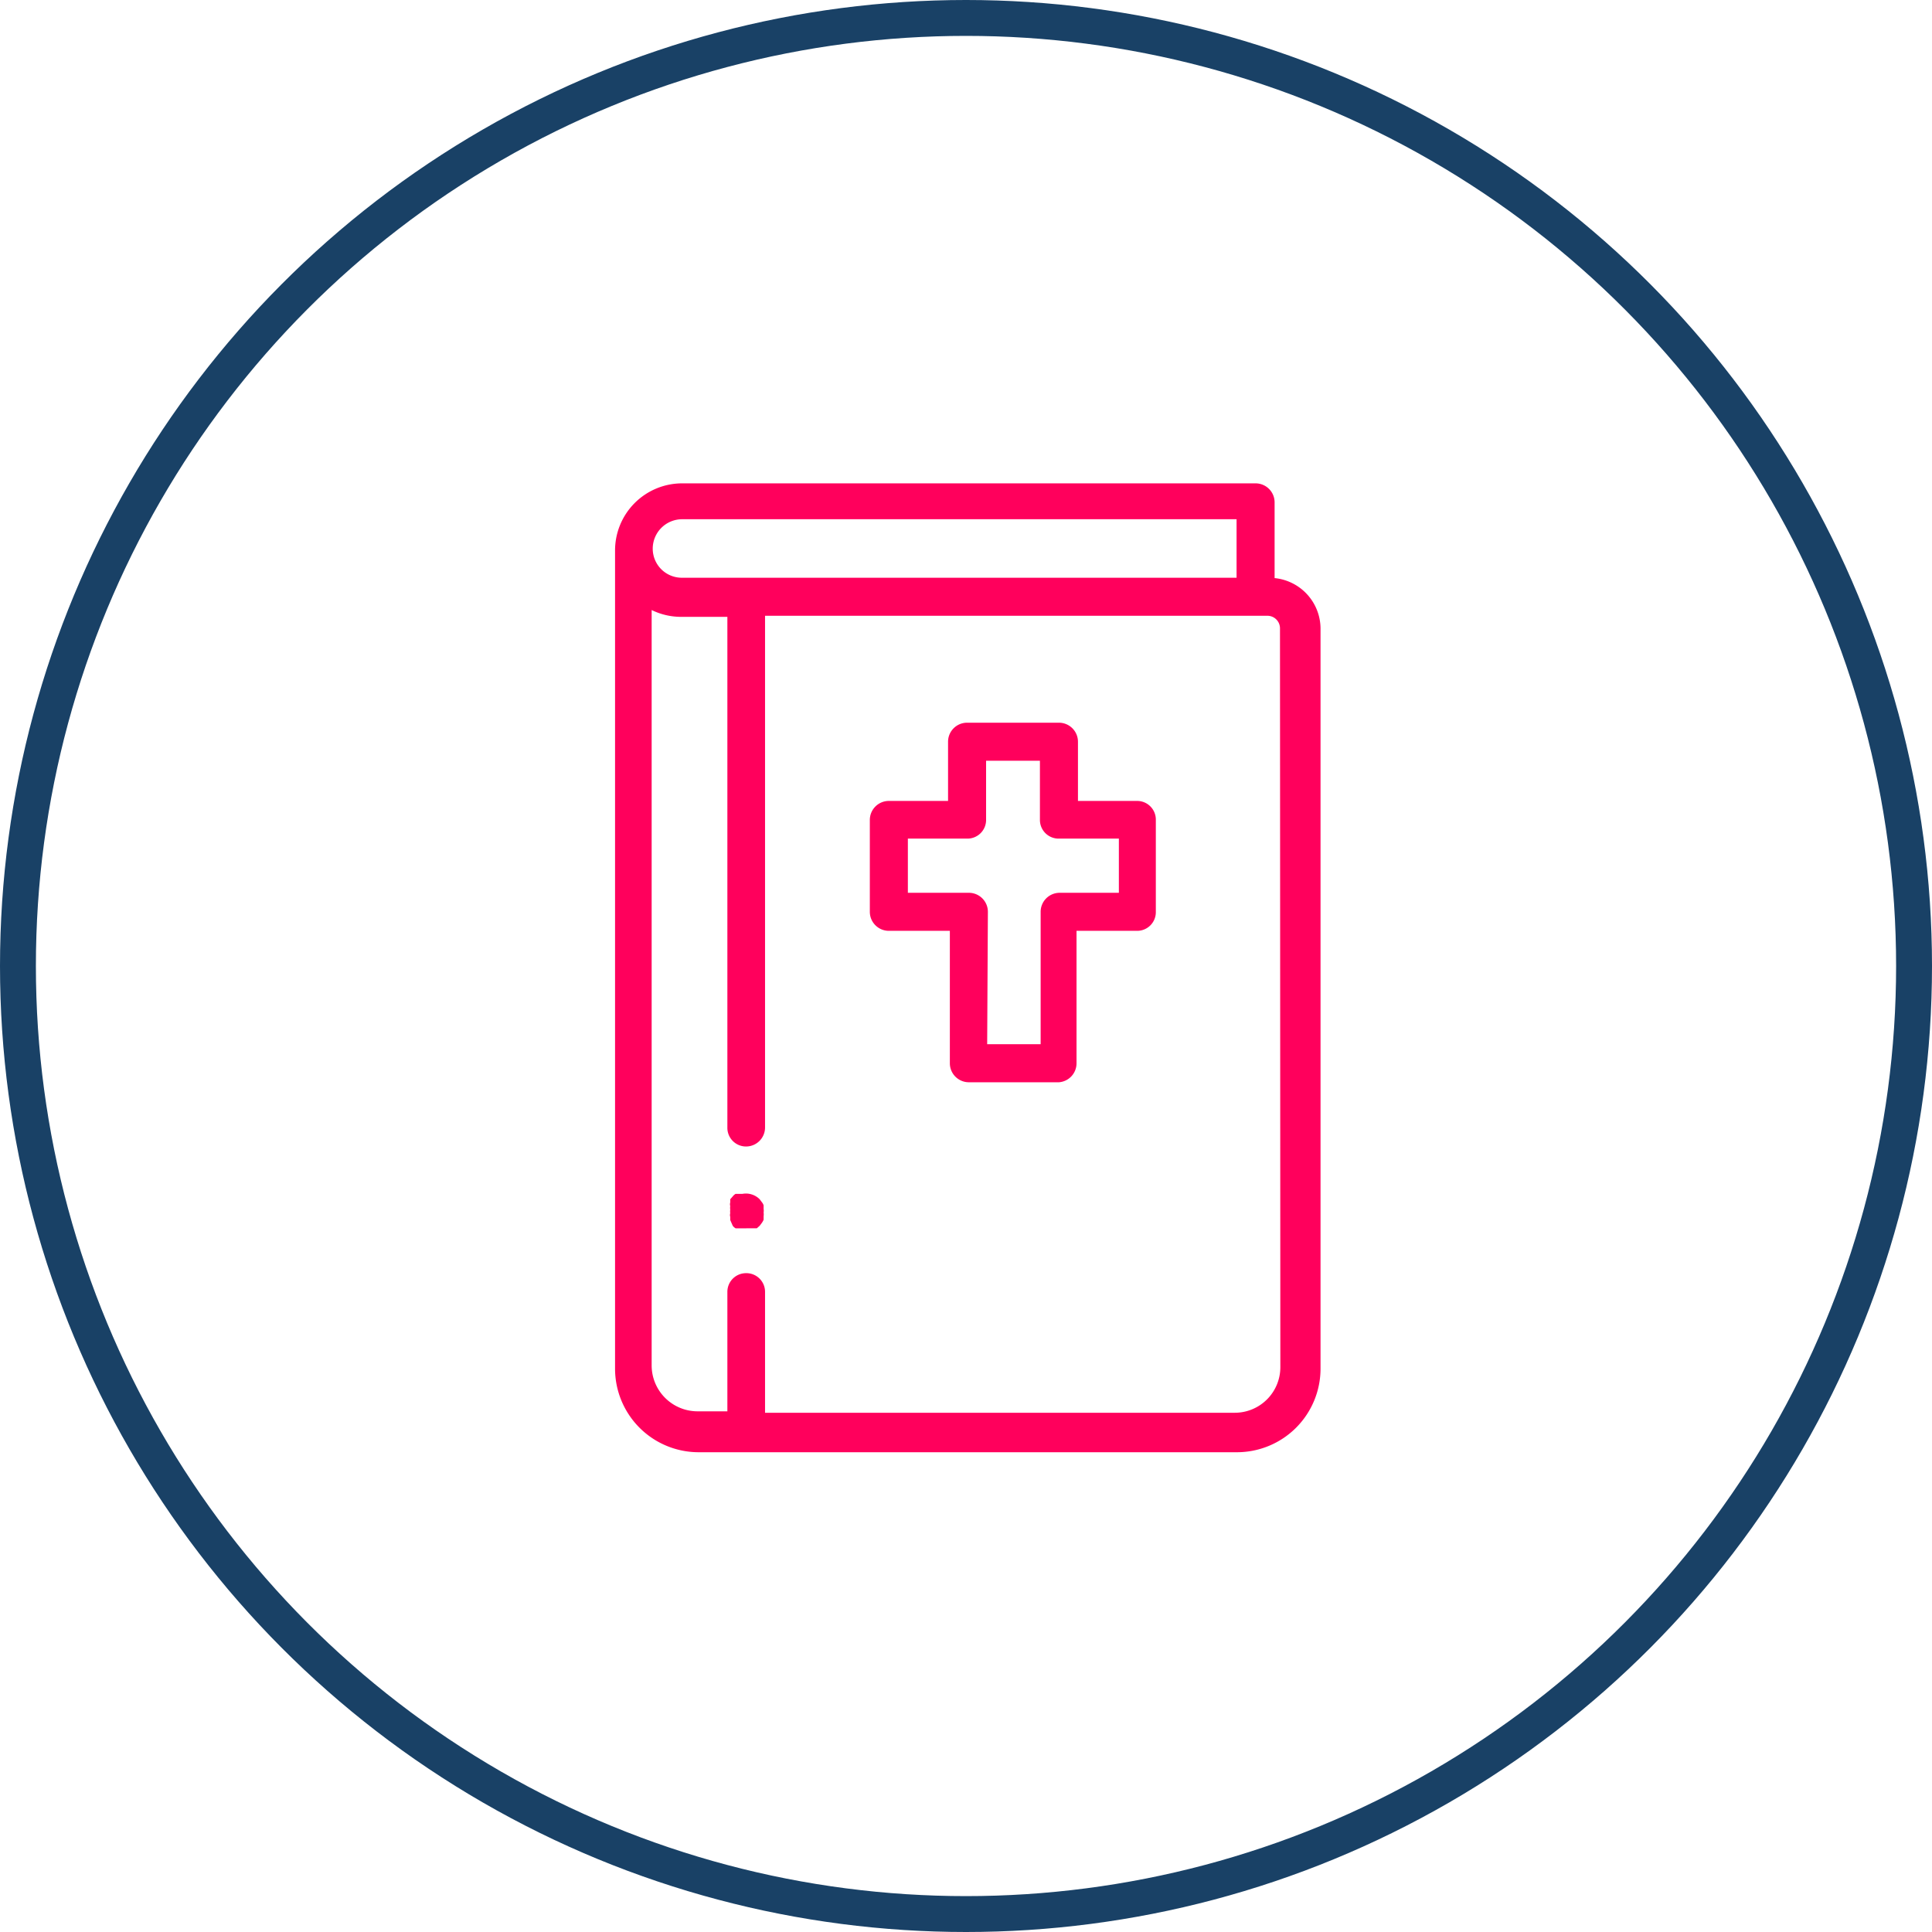
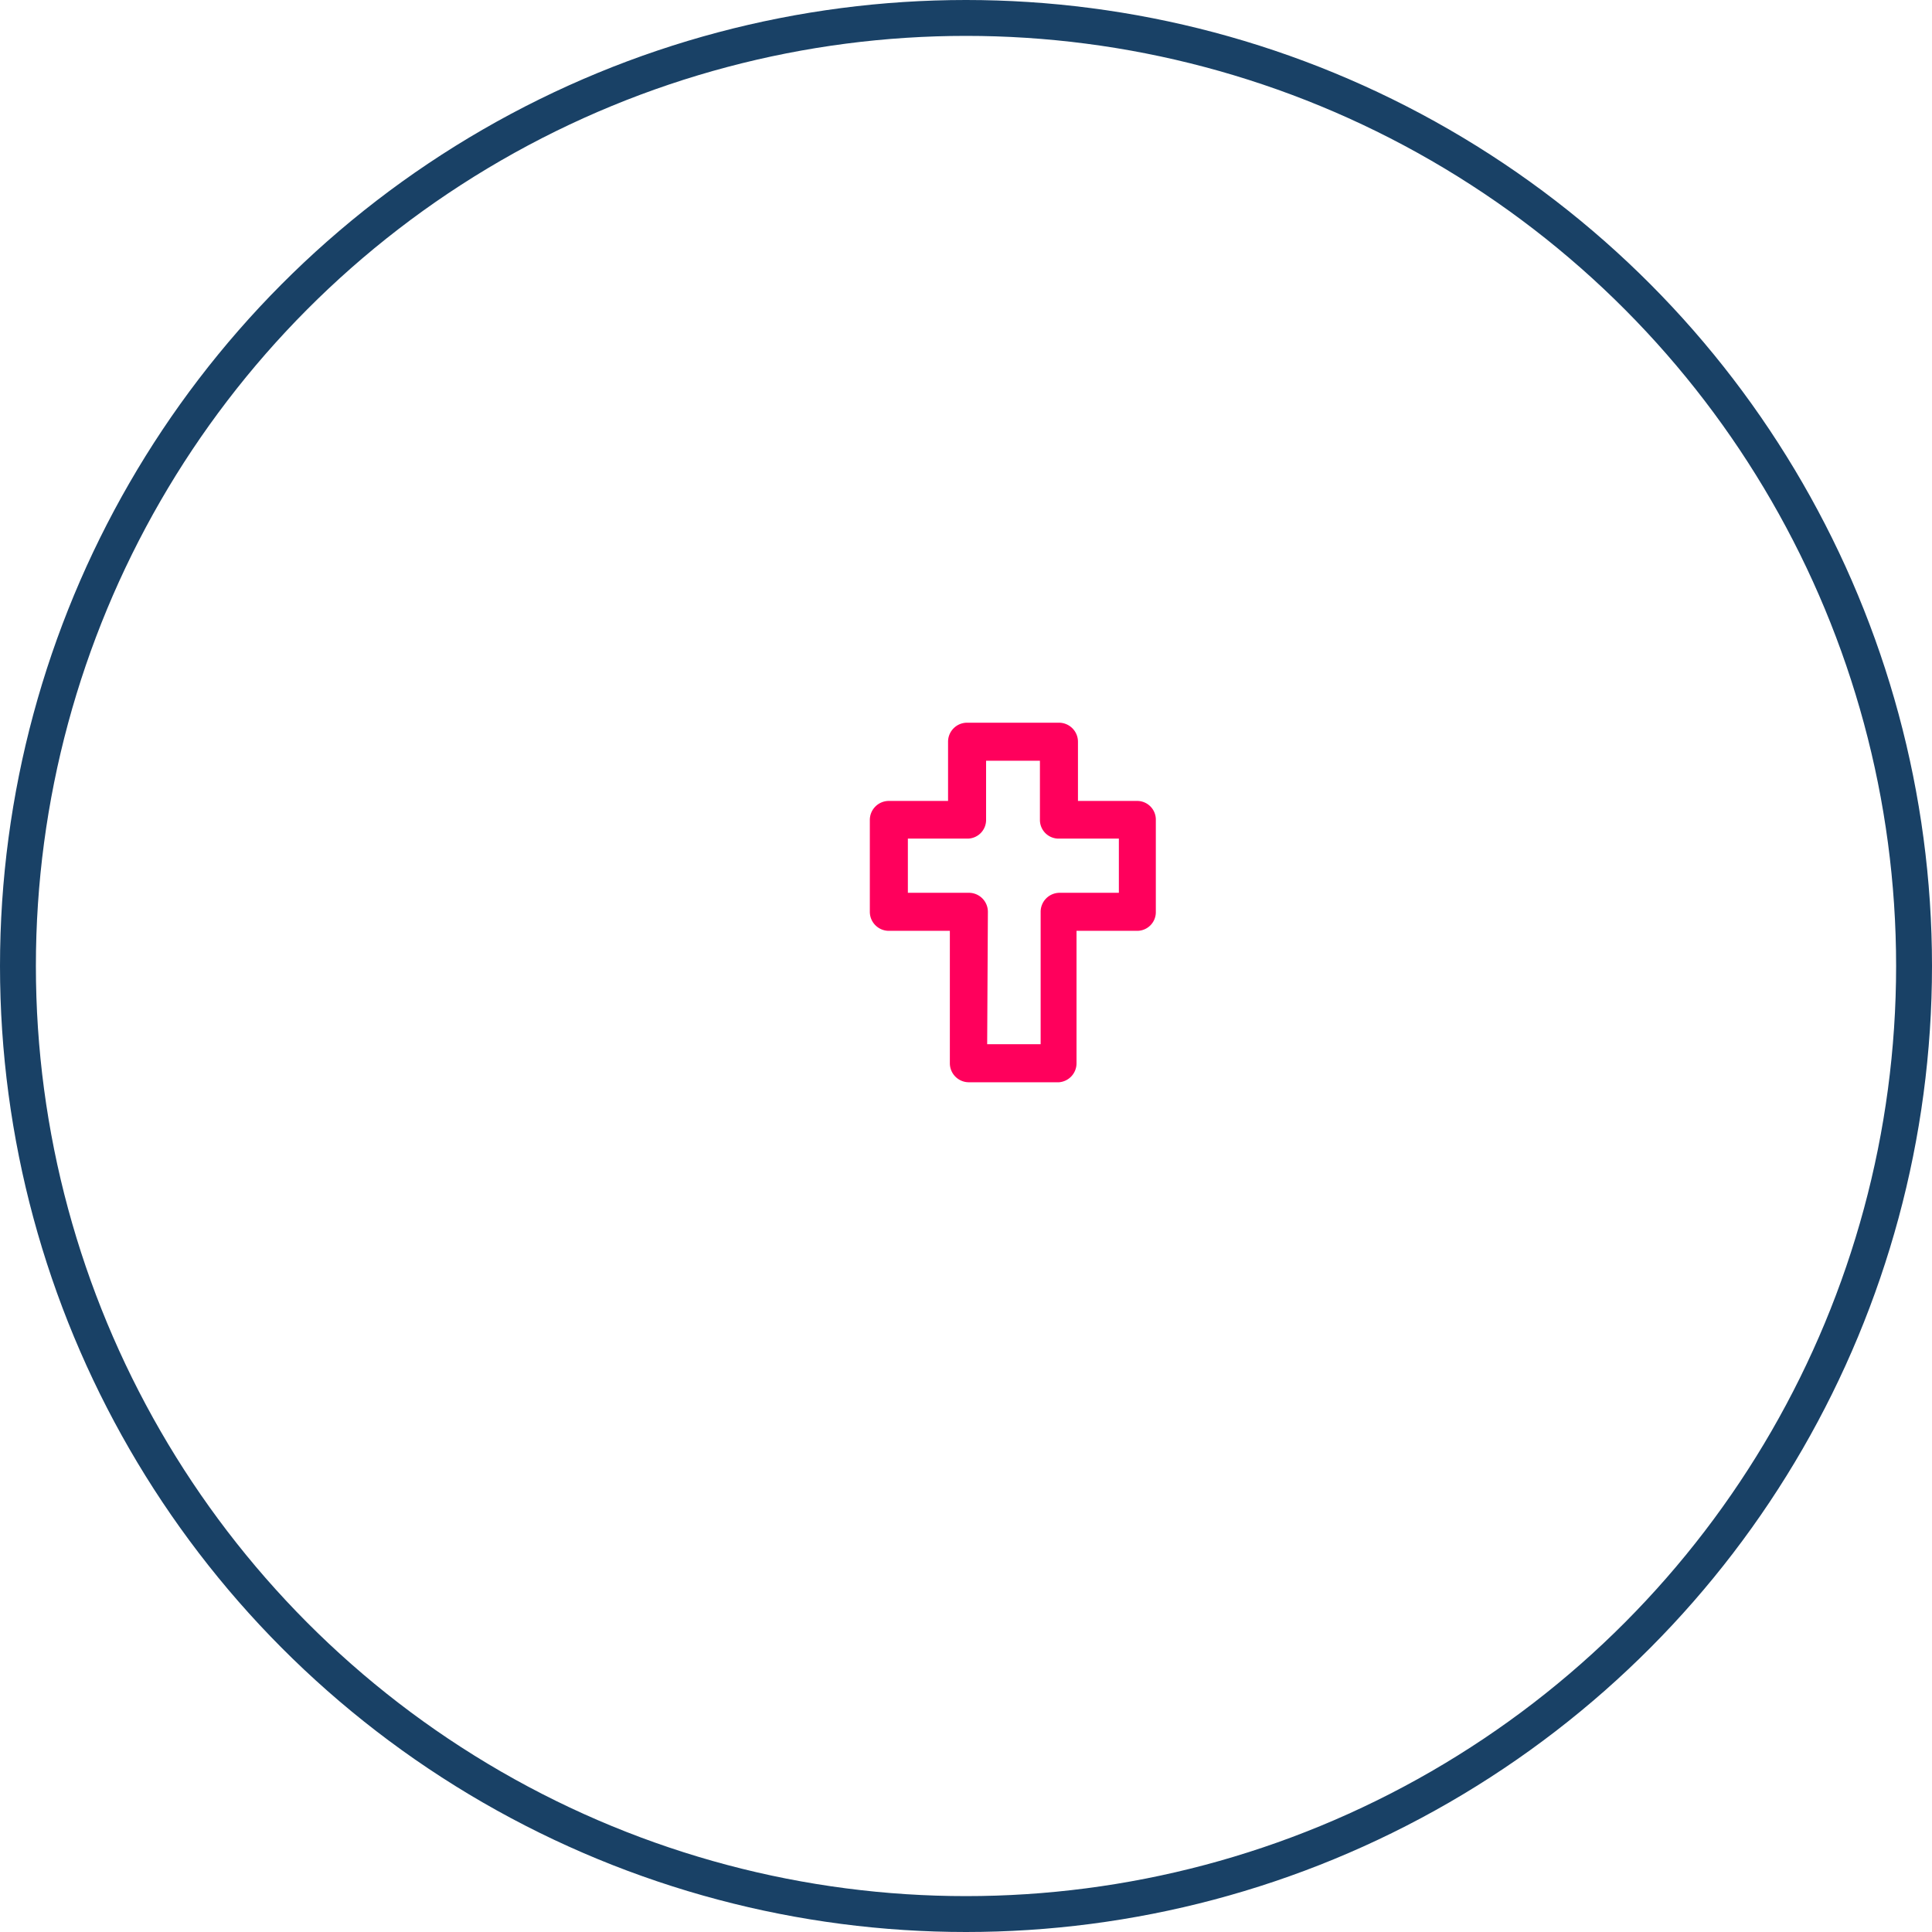
<svg xmlns="http://www.w3.org/2000/svg" width="53.84" height="53.84" viewBox="0 0 53.84 53.84">
  <defs>
    <style>.cls-1{fill:none;stroke:#194166;stroke-miterlimit:10;}.cls-2{fill:#ff005c;}</style>
  </defs>
  <title>icon--living-faithfully</title>
  <g id="Layer_2" data-name="Layer 2">
    <g id="design">
      <circle class="cls-1" cx="26.92" cy="26.92" r="26.42" />
-       <path class="cls-2" d="M20.79,34.23h-.1l-.1,0-.09,0a.27.27,0,0,1-.08-.07L20.35,34l0-.09a.17.17,0,0,1,0-.1.34.34,0,0,1,0-.1.31.31,0,0,1,0-.1.17.17,0,0,1,0-.1l0-.09.07-.08a.27.27,0,0,1,.08-.07l.09,0,.1,0a.54.54,0,0,1,.48.15l.06.08a.26.26,0,0,1,.05.09l0,.1a.31.31,0,0,1,0,.1.34.34,0,0,1,0,.1l0,.1a.41.41,0,0,1-.05.09l-.06.08-.08.07-.1,0-.09,0Z" />
      <path class="cls-2" d="M29.51,30.16H27a.53.53,0,0,1-.53-.53V25.94H24.77a.53.53,0,0,1-.53-.53V22.85a.53.53,0,0,1,.53-.53h1.65V20.67a.53.53,0,0,1,.53-.53h2.56a.53.53,0,0,1,.53.53v1.65h1.65a.52.52,0,0,1,.52.53v2.56a.52.52,0,0,1-.52.53H30v3.69A.53.53,0,0,1,29.51,30.16Zm-2-1.06H29V25.41a.53.53,0,0,1,.53-.53h1.65V23.37H29.51a.52.52,0,0,1-.53-.52V21.2h-1.5v1.65a.52.52,0,0,1-.53.52H25.3v1.51H27a.53.53,0,0,1,.53.53Z" />
-       <path class="cls-2" d="M35.52,16.11V14a.53.53,0,0,0-.53-.53H19a1.87,1.87,0,0,0-1.86,1.87v22.8a2.33,2.33,0,0,0,2.33,2.33h15a2.33,2.33,0,0,0,2.33-2.33V17.51A1.42,1.42,0,0,0,35.52,16.11ZM19,14.47H34.46V16.1H19a.81.81,0,0,1-.81-.81A.82.82,0,0,1,19,14.47ZM35.68,38.09a1.27,1.27,0,0,1-1.27,1.28H21.32V36a.52.52,0,0,0-.53-.52.52.52,0,0,0-.52.52v3.33h-.83a1.28,1.28,0,0,1-1.28-1.28V17a1.86,1.86,0,0,0,.81.19h1.3V31.42a.52.52,0,0,0,.52.53.53.53,0,0,0,.53-.53V17.16h14a.35.35,0,0,1,.35.35Z" />
    </g>
  </g>
</svg>